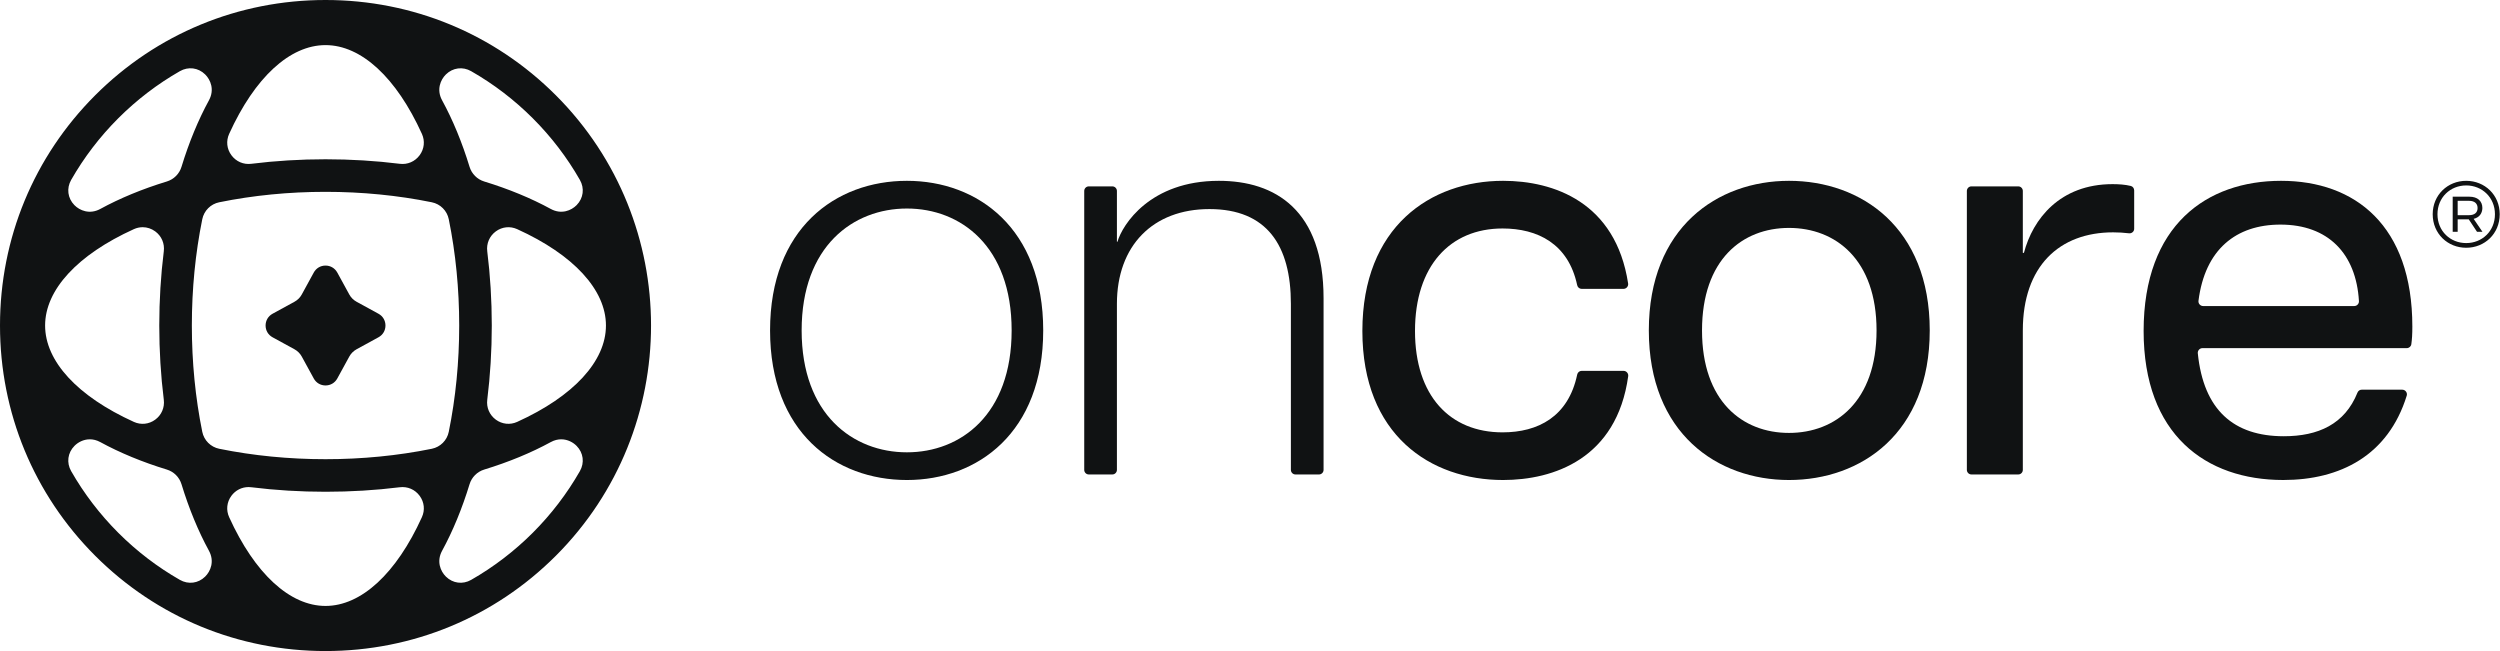
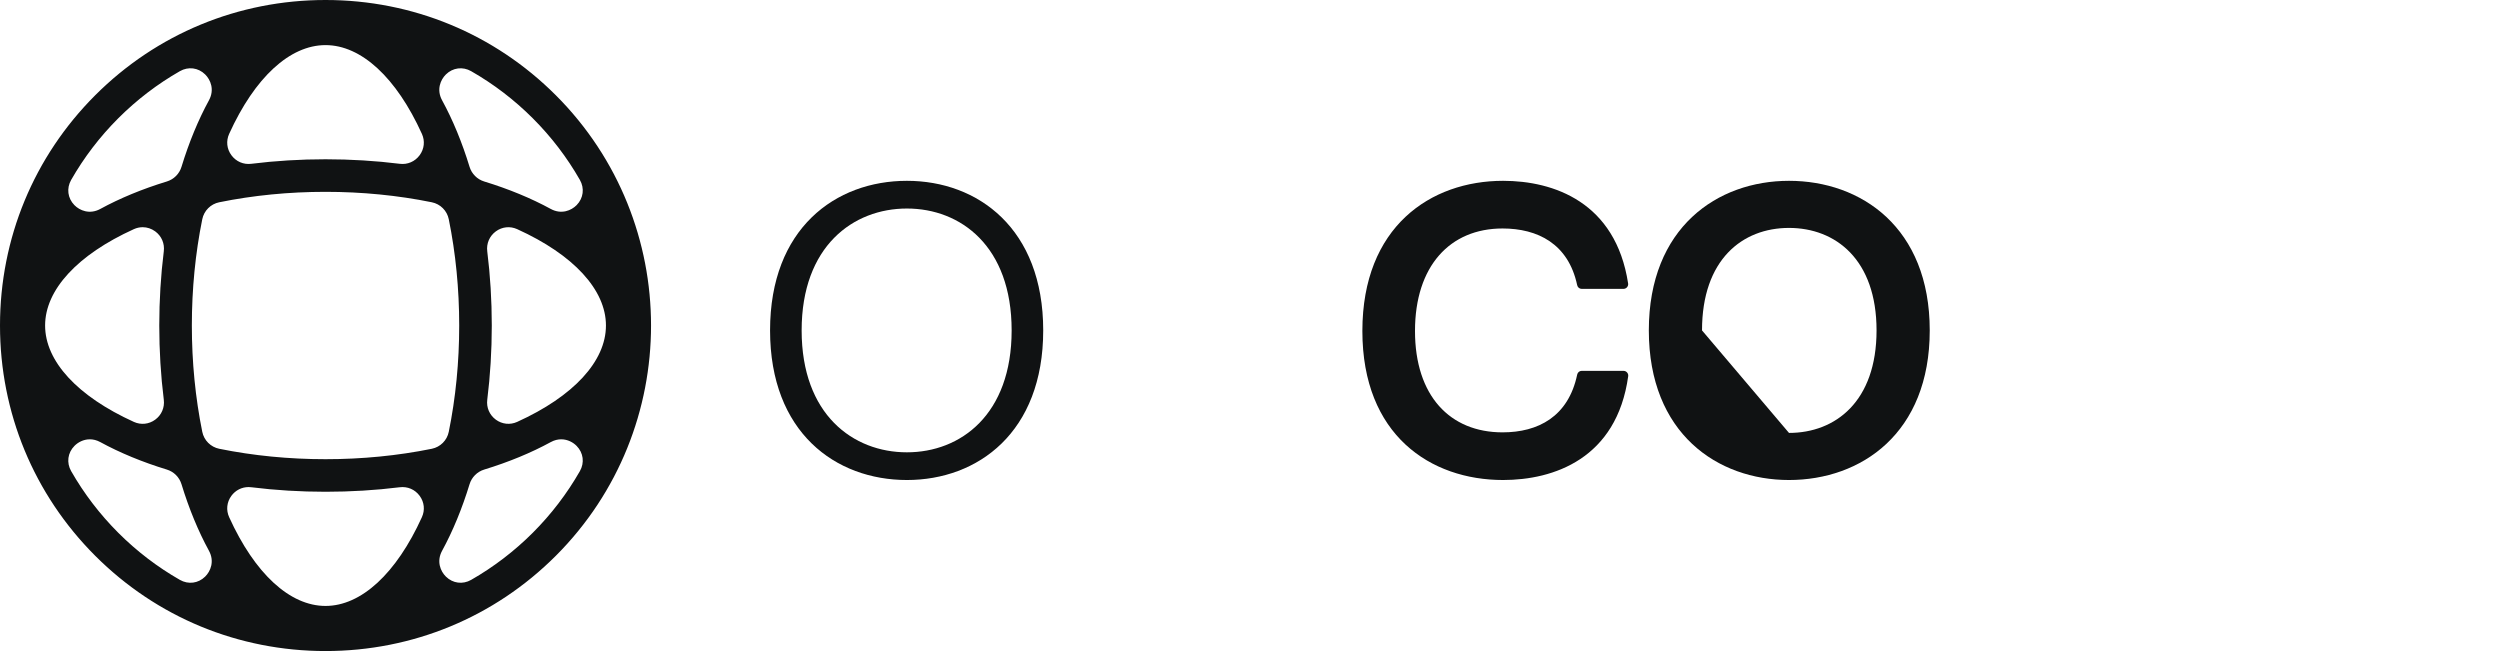
<svg xmlns="http://www.w3.org/2000/svg" width="192" height="50" viewBox="0 0 192 50" fill="none">
  <g clip-path="url(#clip0_521_15)">
    <path d="M42.686 7.314C37.97 2.598 31.689 0 25.001 0C25 0 25.001 0 25 0C18.312 0 12.03 2.598 7.314 7.314C2.598 12.03 0 18.311 0 25C0 31.688 2.598 37.969 7.314 42.686C12.03 47.402 18.311 50 25 50C31.688 50 37.969 47.403 42.686 42.686C52.438 32.934 52.438 17.066 42.686 7.314ZM17.77 38.08C18.087 37.649 18.57 37.407 19.092 37.407C19.161 37.407 19.233 37.412 19.304 37.421C23.002 37.883 27 37.883 30.697 37.421C31.301 37.345 31.872 37.593 32.23 38.08C32.585 38.562 32.65 39.174 32.403 39.717C30.438 44.05 27.74 46.536 25 46.536C22.26 46.536 19.563 44.05 17.598 39.717C17.351 39.174 17.416 38.562 17.77 38.08ZM32.23 11.92C31.871 12.408 31.298 12.657 30.697 12.579C28.846 12.349 26.93 12.232 25 12.232C23.07 12.232 21.154 12.349 19.304 12.579C18.702 12.656 18.13 12.408 17.771 11.92C17.416 11.439 17.352 10.826 17.598 10.283C19.563 5.95 22.261 3.464 25 3.464C27.74 3.464 30.438 5.949 32.403 10.283C32.65 10.826 32.585 11.438 32.23 11.92ZM13.817 5.465C14.463 5.096 15.224 5.194 15.754 5.714C16.168 6.12 16.494 6.883 16.049 7.7C15.224 9.212 14.514 10.932 13.939 12.813C13.774 13.353 13.353 13.773 12.813 13.938C10.931 14.514 9.211 15.224 7.701 16.048C6.884 16.492 6.12 16.168 5.714 15.754C5.194 15.222 5.096 14.462 5.465 13.816C6.45 12.092 7.667 10.5 9.083 9.083C10.499 7.668 12.092 6.45 13.817 5.465ZM10.283 17.597C10.502 17.498 10.731 17.449 10.958 17.449C11.297 17.449 11.632 17.558 11.921 17.77C12.409 18.129 12.655 18.702 12.579 19.303C12.349 21.154 12.232 23.07 12.232 25C12.232 26.93 12.349 28.847 12.579 30.696C12.655 31.297 12.409 31.87 11.921 32.23C11.44 32.584 10.827 32.649 10.283 32.403C5.95 30.437 3.464 27.74 3.464 25C3.464 22.261 5.95 19.563 10.283 17.597ZM5.715 34.247C5.983 33.974 6.407 33.739 6.898 33.739C7.152 33.739 7.423 33.801 7.701 33.952C9.211 34.776 10.931 35.486 12.813 36.062C13.353 36.227 13.773 36.647 13.939 37.187C14.513 39.067 15.223 40.787 16.048 42.299C16.493 43.116 16.168 43.88 15.753 44.286C15.223 44.806 14.463 44.904 13.816 44.535C12.091 43.549 10.499 42.333 9.083 40.917C7.667 39.499 6.45 37.907 5.465 36.184C5.096 35.538 5.194 34.778 5.715 34.247ZM15.534 16.839C15.668 16.18 16.18 15.667 16.839 15.534C19.455 15.002 22.201 14.733 25 14.733C27.799 14.733 30.546 15.002 33.162 15.534C33.821 15.668 34.333 16.18 34.466 16.839C34.998 19.453 35.267 22.199 35.267 25C35.267 27.801 34.998 30.547 34.466 33.161C34.333 33.82 33.821 34.332 33.162 34.466C30.546 34.997 27.799 35.266 25 35.266C22.199 35.266 19.453 34.997 16.839 34.466C16.18 34.332 15.668 33.82 15.534 33.161C15.003 30.547 14.734 27.8 14.734 25C14.734 22.2 15.003 19.453 15.534 16.839ZM44.286 15.753C43.88 16.167 43.116 16.492 42.3 16.048C40.789 15.224 39.069 14.514 37.187 13.938C36.648 13.773 36.227 13.353 36.062 12.813C35.486 10.931 34.777 9.211 33.952 7.701C33.507 6.884 33.833 6.121 34.247 5.715C34.779 5.195 35.539 5.097 36.184 5.466C37.91 6.452 39.502 7.669 40.917 9.084C42.334 10.5 43.551 12.092 44.535 13.817C44.905 14.462 44.806 15.222 44.286 15.753ZM36.185 44.534C35.54 44.904 34.778 44.806 34.248 44.285C33.833 43.879 33.508 43.115 33.953 42.299C34.777 40.787 35.487 39.068 36.062 37.187C36.227 36.648 36.648 36.227 37.187 36.062C39.069 35.486 40.789 34.777 42.3 33.952C42.578 33.801 42.849 33.739 43.102 33.739C43.594 33.739 44.018 33.974 44.286 34.247C44.806 34.778 44.904 35.538 44.535 36.184C43.55 37.908 42.333 39.5 40.917 40.917C39.502 42.331 37.91 43.548 36.185 44.534ZM39.718 32.402C39.175 32.648 38.562 32.583 38.08 32.23C37.593 31.87 37.346 31.298 37.422 30.696C37.652 28.846 37.769 26.93 37.769 25C37.769 23.069 37.652 21.152 37.421 19.303C37.346 18.702 37.593 18.129 38.08 17.77C38.562 17.416 39.174 17.351 39.718 17.598C44.051 19.562 46.537 22.26 46.537 25C46.537 27.74 44.051 30.438 39.718 32.402Z" fill="#101213" />
-     <path d="M20.932 25.903L22.616 26.824C22.853 26.954 23.047 27.148 23.176 27.384L24.097 29.068C24.28 29.403 24.618 29.603 25 29.603C25.383 29.603 25.72 29.403 25.904 29.068L26.825 27.384C26.954 27.148 27.148 26.954 27.385 26.824L29.068 25.903C29.404 25.72 29.604 25.383 29.604 25C29.604 24.617 29.404 24.28 29.068 24.096L27.385 23.175C27.148 23.046 26.954 22.852 26.825 22.616L25.904 20.932C25.72 20.597 25.383 20.396 25 20.396C24.618 20.396 24.28 20.596 24.097 20.932L23.176 22.616C23.047 22.852 22.853 23.046 22.616 23.175L20.932 24.096C20.597 24.28 20.397 24.617 20.397 25C20.397 25.383 20.597 25.72 20.932 25.903Z" fill="#101213" />
-     <path d="M186.831 16.454C186.831 14.969 187.984 13.887 189.405 13.887C190.825 13.887 191.979 14.969 191.979 16.454C191.979 17.947 190.825 19.028 189.405 19.028C187.984 19.028 186.831 17.947 186.831 16.454ZM189.405 18.668C190.623 18.668 191.612 17.752 191.612 16.454C191.612 15.164 190.624 14.241 189.405 14.241C188.186 14.241 187.198 15.164 187.198 16.454C187.198 17.752 188.186 18.668 189.405 18.668ZM188.367 15.106H189.65C190.271 15.106 190.646 15.437 190.646 15.978C190.638 16.404 190.4 16.707 189.975 16.808L190.653 17.803H190.235L189.6 16.844H188.749V17.803H188.367V15.106ZM189.614 16.526C190.082 16.526 190.278 16.295 190.278 15.978C190.278 15.661 190.082 15.422 189.614 15.422H188.749V16.525H189.614V16.526Z" fill="#101213" />
    <path d="M59.141 25.376C59.141 17.547 64.162 13.887 69.651 13.887C75.098 13.887 80.119 17.547 80.119 25.376C80.119 33.205 75.098 36.865 69.651 36.865C64.162 36.865 59.141 33.205 59.141 25.376ZM69.651 34.738C73.779 34.738 77.694 31.844 77.694 25.376C77.694 18.908 73.779 16.015 69.651 16.015C65.524 16.015 61.566 18.908 61.566 25.376C61.566 31.844 65.524 34.738 69.651 34.738Z" fill="#101213" />
-     <path d="M92.885 16.057C88.544 16.057 85.779 18.865 85.779 23.334V36.087C85.779 36.281 85.621 36.439 85.426 36.439H83.621C83.427 36.439 83.269 36.281 83.269 36.087V14.665C83.269 14.471 83.427 14.313 83.621 14.313H85.426C85.621 14.313 85.779 14.471 85.779 14.665V18.567H85.821C86.204 17.249 88.332 13.887 93.608 13.887C97.948 13.887 101.65 16.142 101.65 22.908V36.087C101.65 36.281 101.492 36.439 101.298 36.439H99.493C99.298 36.439 99.14 36.281 99.14 36.087V23.334C99.14 18.865 97.31 16.057 92.885 16.057Z" fill="#101213" />
    <path d="M104.63 25.419C104.63 17.419 109.864 13.887 115.438 13.887C119.312 13.887 124.082 15.518 125.04 21.772C125.073 21.986 124.902 22.185 124.686 22.185H121.467C121.301 22.185 121.162 22.063 121.127 21.9C120.449 18.711 118.082 17.547 115.395 17.547C111.353 17.547 108.672 20.44 108.672 25.419C108.672 30.397 111.353 33.205 115.395 33.205C118.124 33.205 120.452 32 121.128 28.768C121.162 28.605 121.301 28.482 121.468 28.482H124.691C124.905 28.482 125.076 28.678 125.046 28.89C124.168 35.232 119.313 36.865 115.437 36.865C109.864 36.865 104.63 33.418 104.63 25.419Z" fill="#101213" />
-     <path d="M126.63 25.376C126.63 17.461 131.906 13.887 137.395 13.887C142.927 13.887 148.204 17.462 148.204 25.376C148.204 33.29 142.927 36.865 137.395 36.865C131.906 36.865 126.63 33.291 126.63 25.376ZM137.395 33.248C140.97 33.248 144.119 30.823 144.119 25.376C144.119 19.929 140.97 17.504 137.395 17.504C133.821 17.504 130.715 19.929 130.715 25.376C130.715 30.822 133.821 33.248 137.395 33.248Z" fill="#101213" />
-     <path d="M155 36.439H151.408C151.214 36.439 151.055 36.281 151.055 36.087V14.666C151.055 14.471 151.214 14.313 151.408 14.313H155C155.195 14.313 155.353 14.471 155.353 14.666V19.418H155.438C156.118 16.823 158.203 14.142 162.246 14.142C162.707 14.142 163.199 14.172 163.645 14.281C163.801 14.319 163.905 14.466 163.905 14.627V17.57C163.905 17.783 163.716 17.942 163.505 17.917C163.099 17.869 162.706 17.844 162.288 17.844C158.161 17.844 155.353 20.44 155.353 25.376V36.087C155.353 36.282 155.195 36.439 155 36.439Z" fill="#101213" />
-     <path d="M164.63 25.419C164.63 17.291 169.481 13.887 175.183 13.887C180.885 13.887 185.268 17.334 185.268 25.078C185.268 25.677 185.242 26.067 185.19 26.433C185.165 26.608 185.016 26.737 184.839 26.737H169.147C168.938 26.737 168.77 26.923 168.791 27.131C169.233 31.496 171.552 33.503 175.395 33.503C178.038 33.503 180.08 32.581 181.054 30.153C181.107 30.02 181.233 29.928 181.376 29.928H184.494C184.731 29.928 184.907 30.162 184.837 30.388C183.41 34.989 179.72 36.864 175.353 36.864C169.395 36.865 164.63 33.376 164.63 25.419ZM180.809 23.504C181.012 23.504 181.179 23.329 181.167 23.127C180.953 19.478 178.802 17.249 175.14 17.249C171.722 17.249 169.34 19.161 168.843 23.104C168.817 23.314 168.987 23.504 169.198 23.504H180.809Z" fill="#101213" />
+     <path d="M126.63 25.376C126.63 17.461 131.906 13.887 137.395 13.887C142.927 13.887 148.204 17.462 148.204 25.376C148.204 33.29 142.927 36.865 137.395 36.865C131.906 36.865 126.63 33.291 126.63 25.376ZM137.395 33.248C140.97 33.248 144.119 30.823 144.119 25.376C144.119 19.929 140.97 17.504 137.395 17.504C133.821 17.504 130.715 19.929 130.715 25.376Z" fill="#101213" />
  </g>
  <defs>
    <clipPath id="clip0_521_15">
      <rect width="191.979" height="50" fill="white" />
    </clipPath>
  </defs>
</svg>